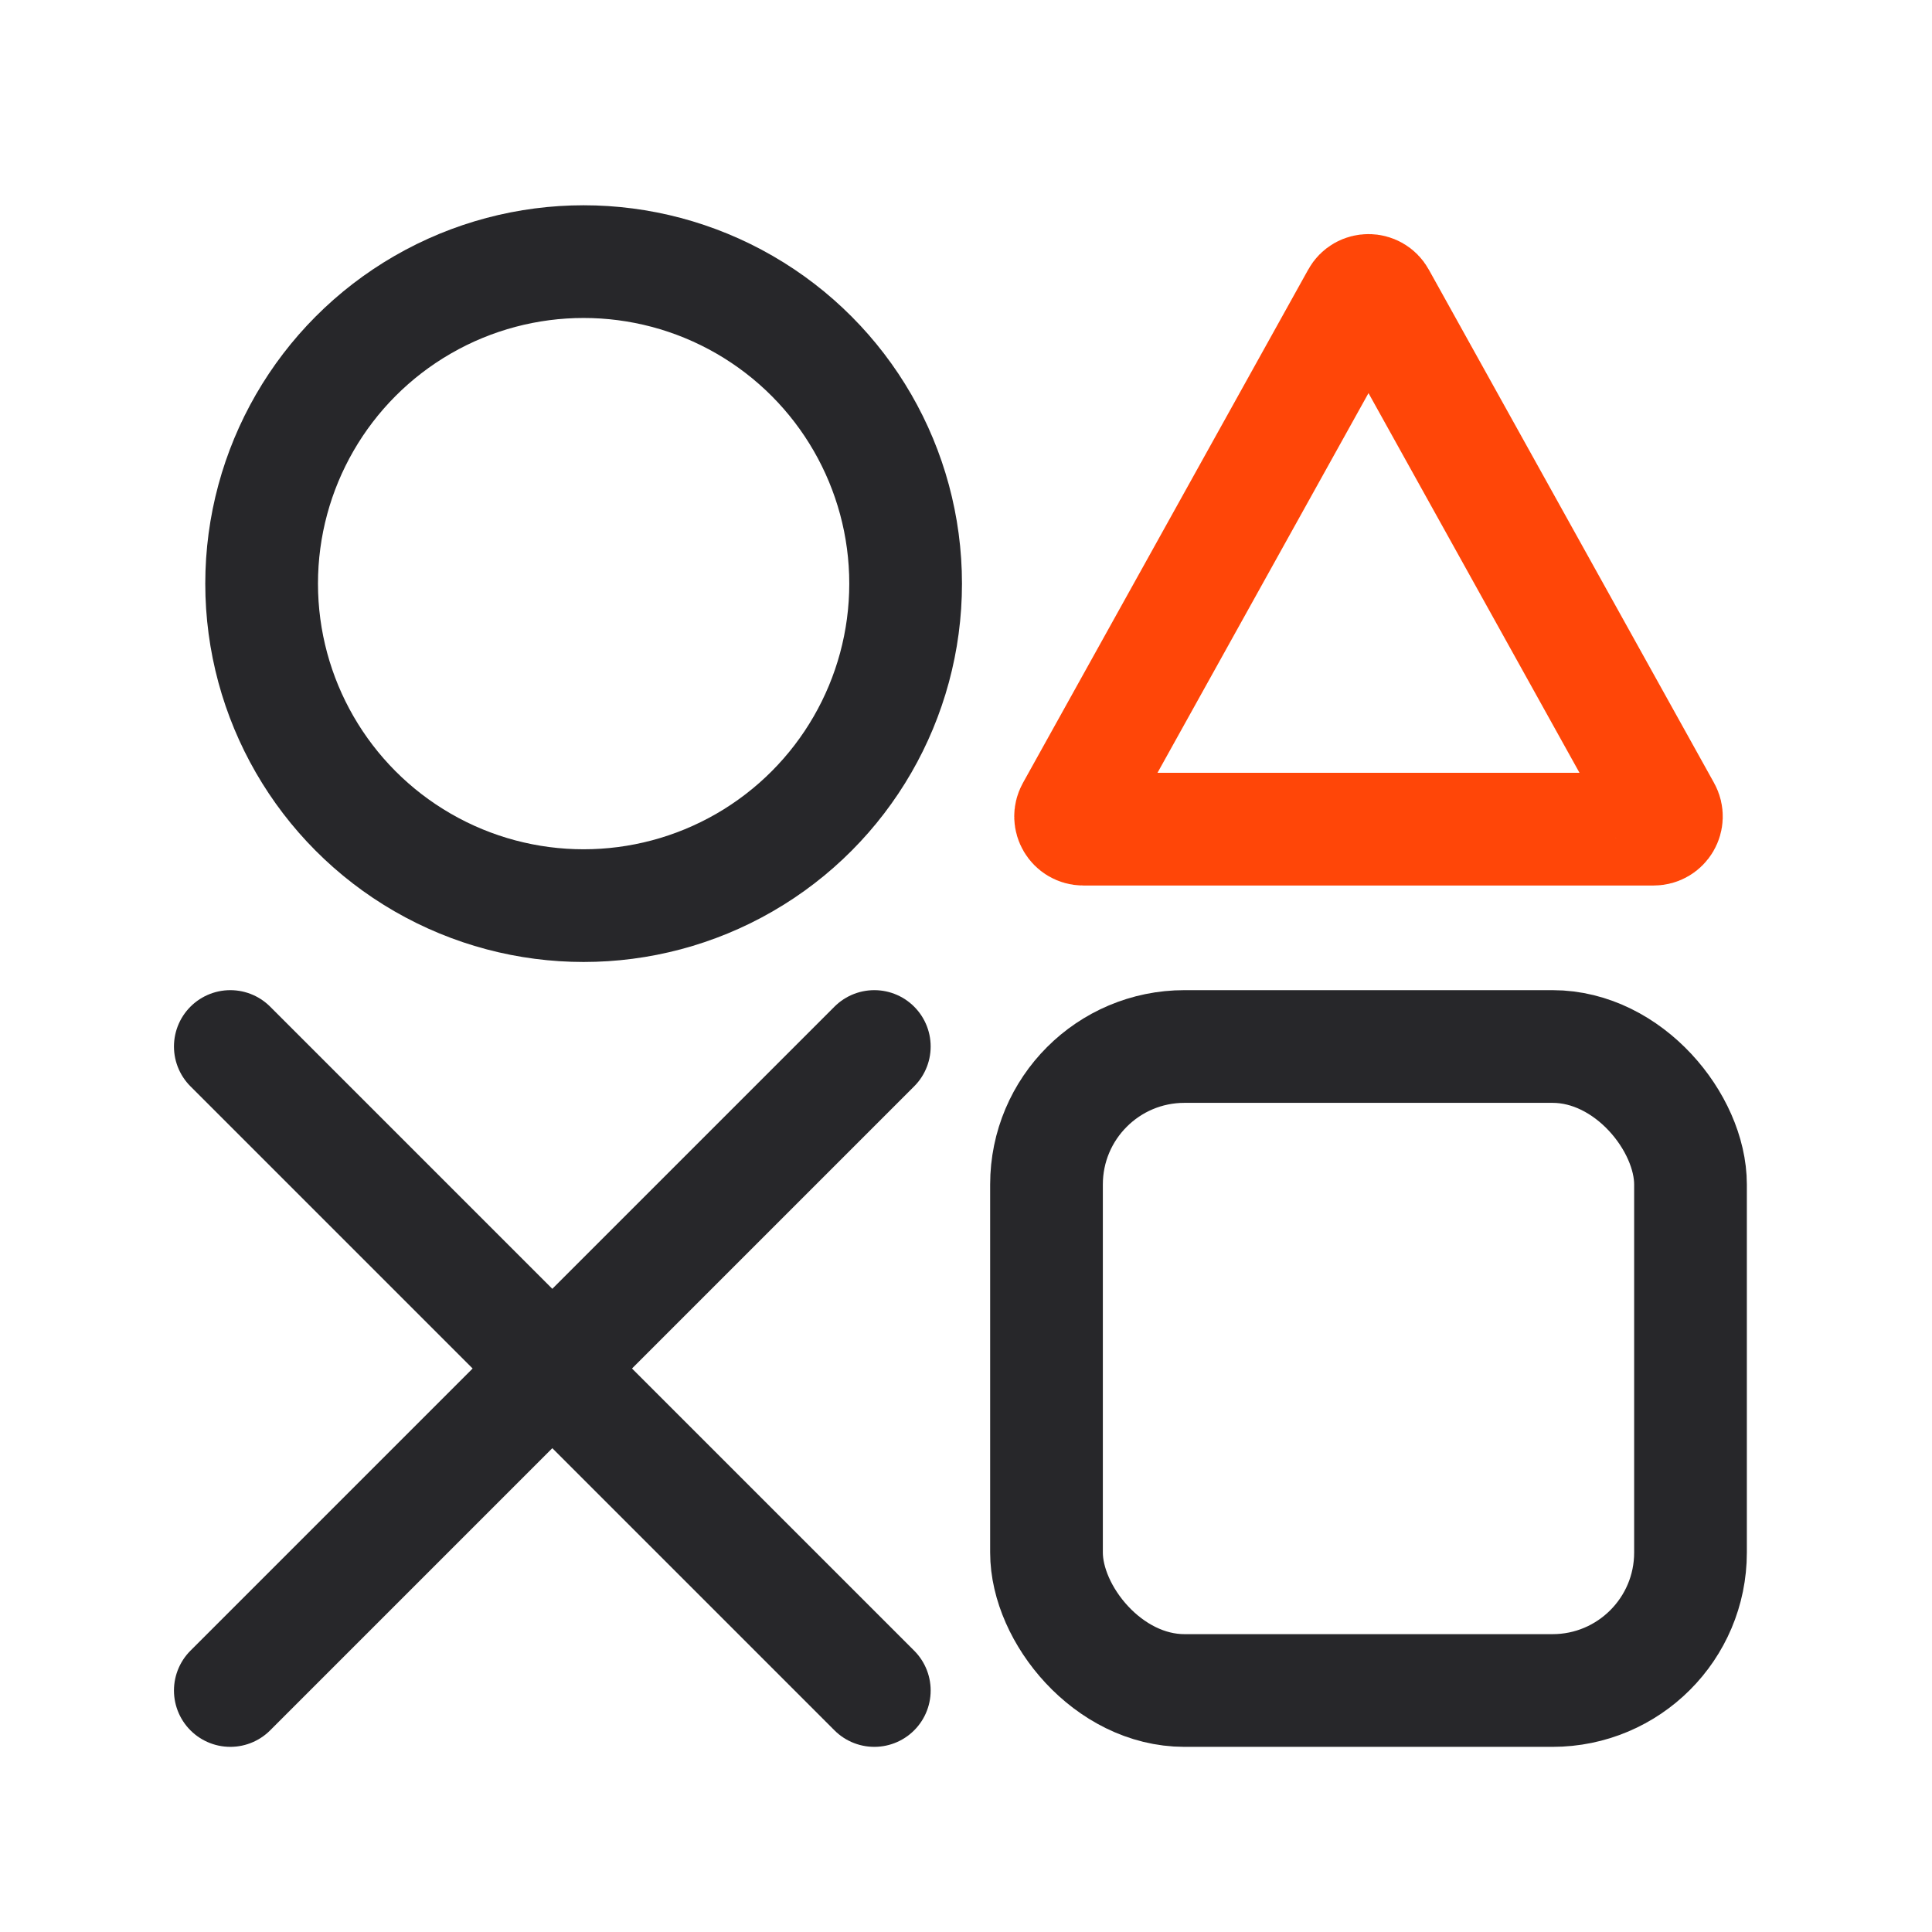
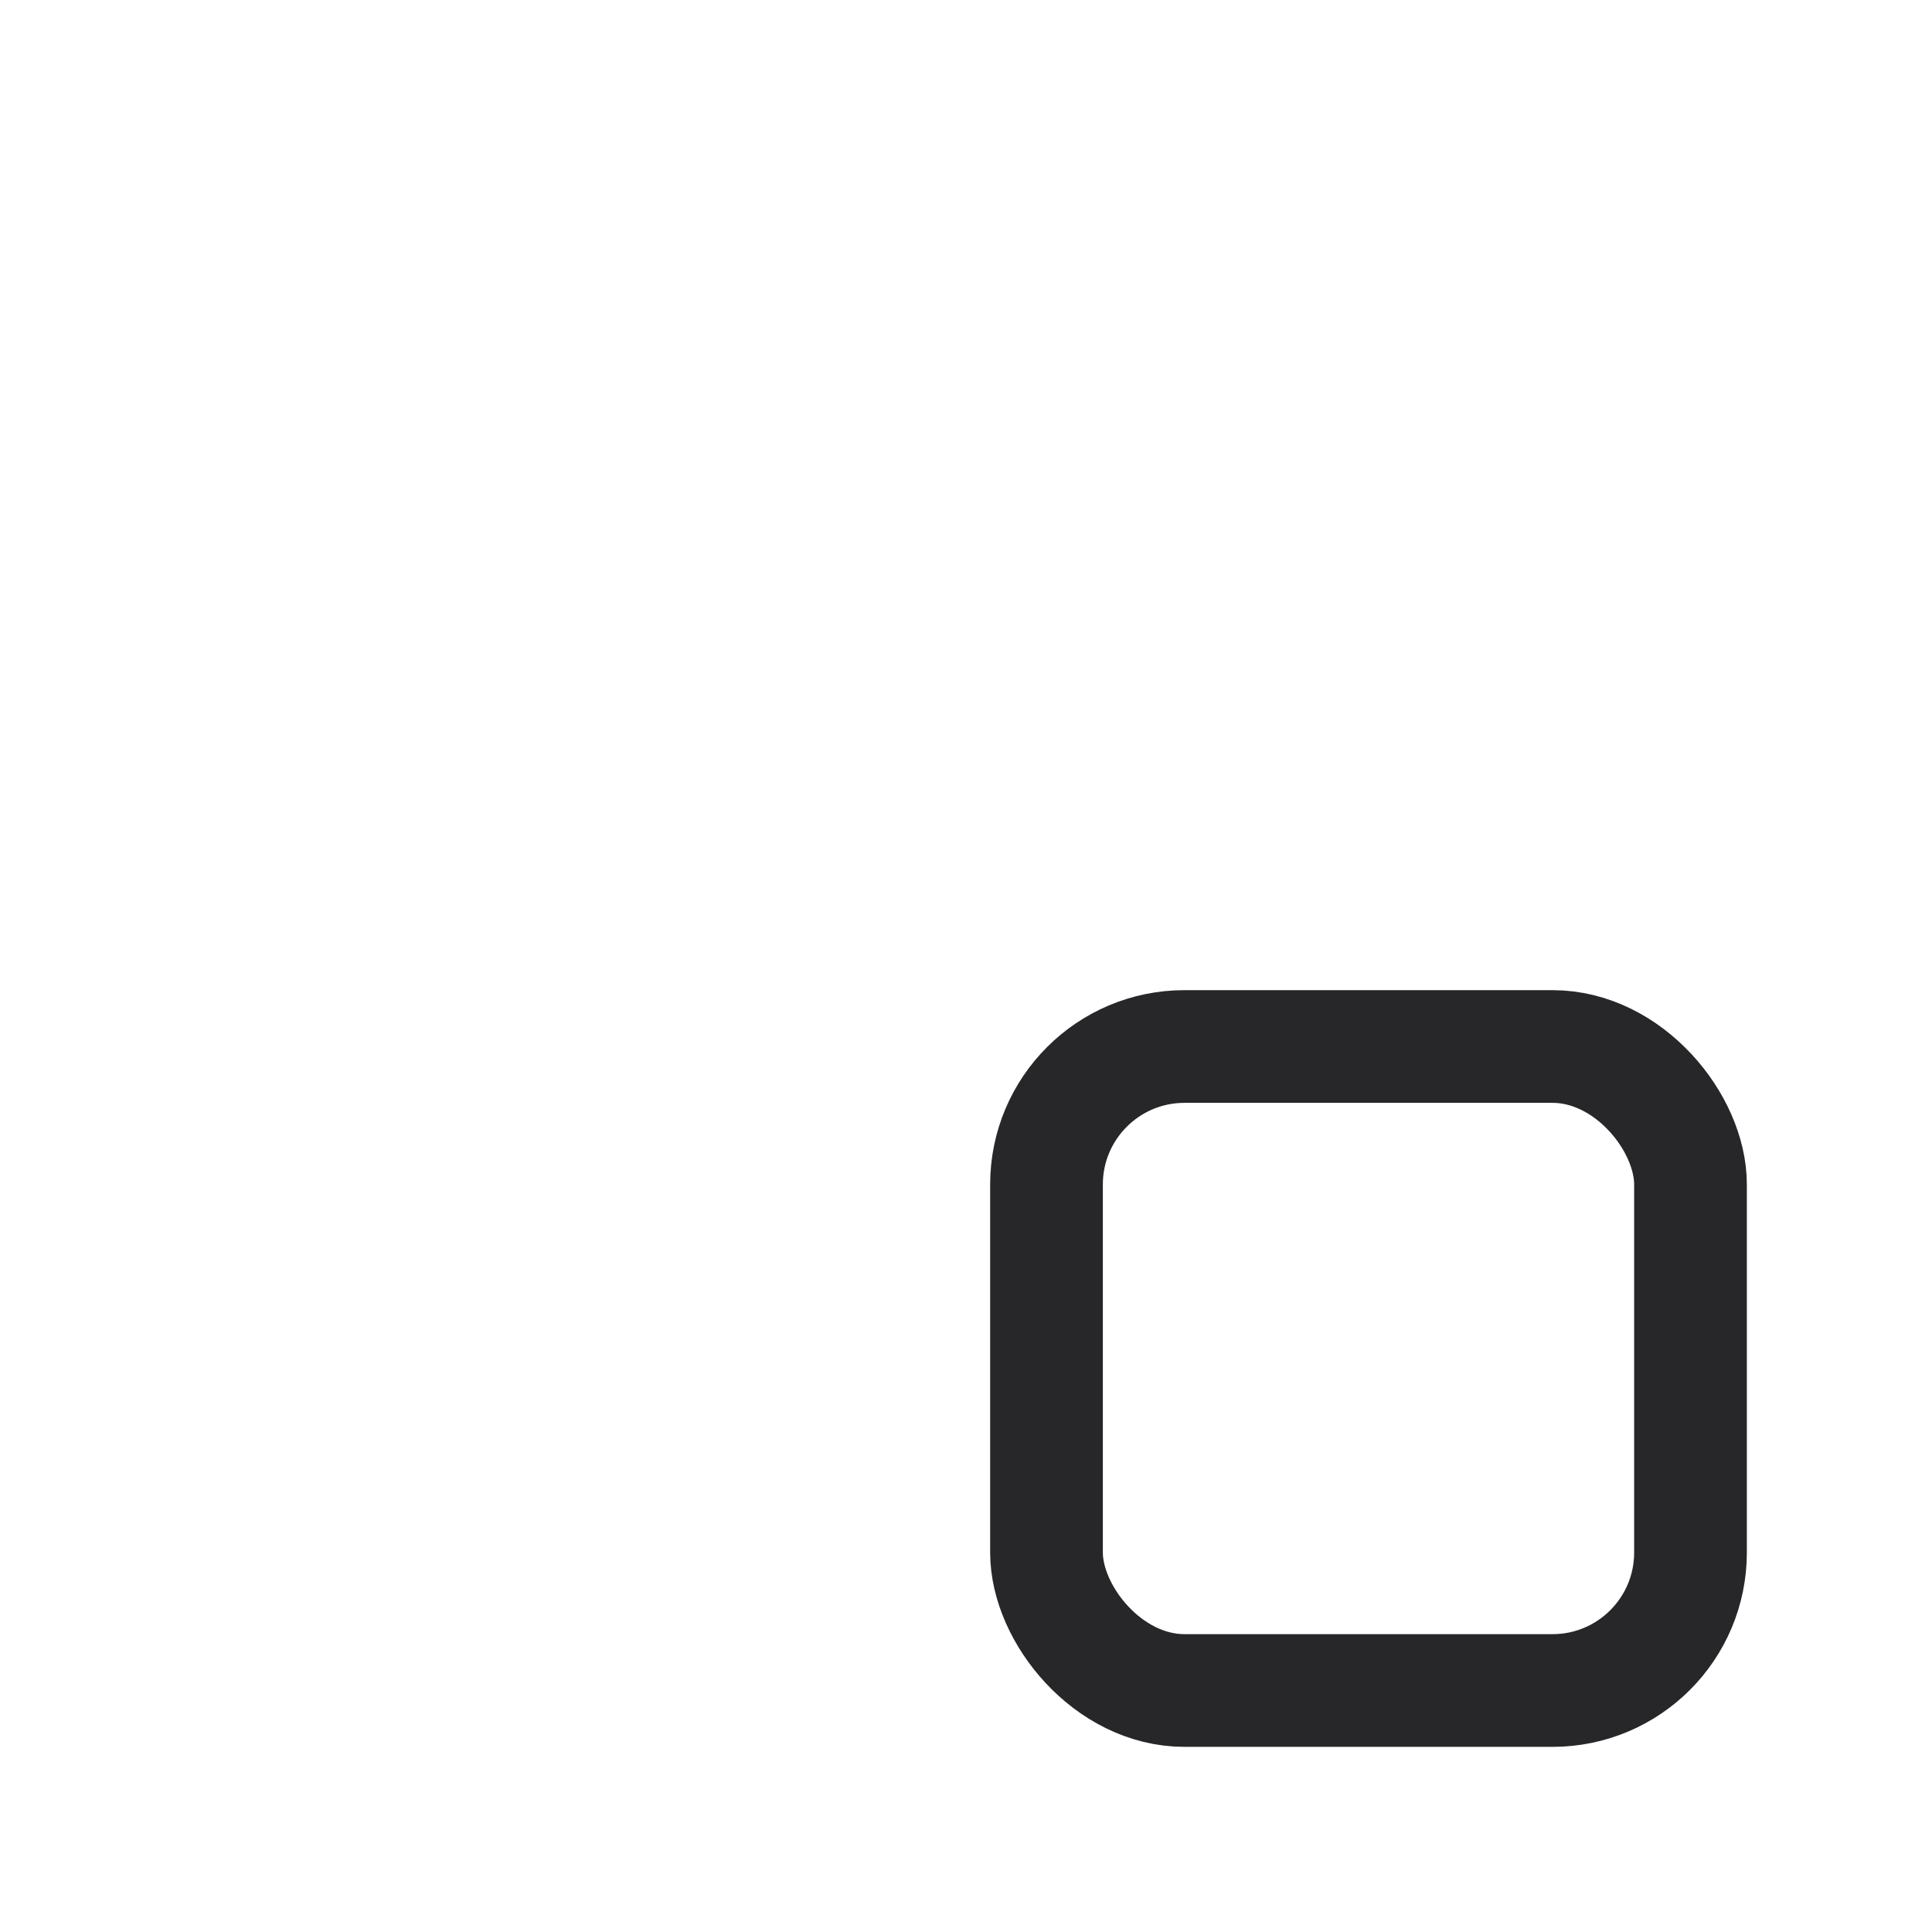
<svg xmlns="http://www.w3.org/2000/svg" width="24" height="24" viewBox="0 0 24 24" fill="none">
-   <circle cx="7.25" cy="7.25" r="4" stroke="#27272A" stroke-width="1.4" />
-   <path d="M16.863 3.689C16.922 3.581 17.078 3.581 17.137 3.689L20.681 10.066C20.739 10.171 20.663 10.3 20.543 10.3H13.457C13.337 10.3 13.261 10.171 13.319 10.066L16.863 3.689Z" stroke="#FF4608" stroke-width="1.4" stroke-linejoin="round" />
  <rect x="13" y="13" width="8" height="8" rx="1.714" stroke="#27272A" stroke-width="1.4" />
-   <path d="M10.861 21L2.861 13" stroke="#27272A" stroke-width="1.4" stroke-linecap="round" stroke-linejoin="round" />
-   <path d="M10.861 13L2.861 21" stroke="#27272A" stroke-width="1.4" stroke-linecap="round" stroke-linejoin="round" />
</svg>